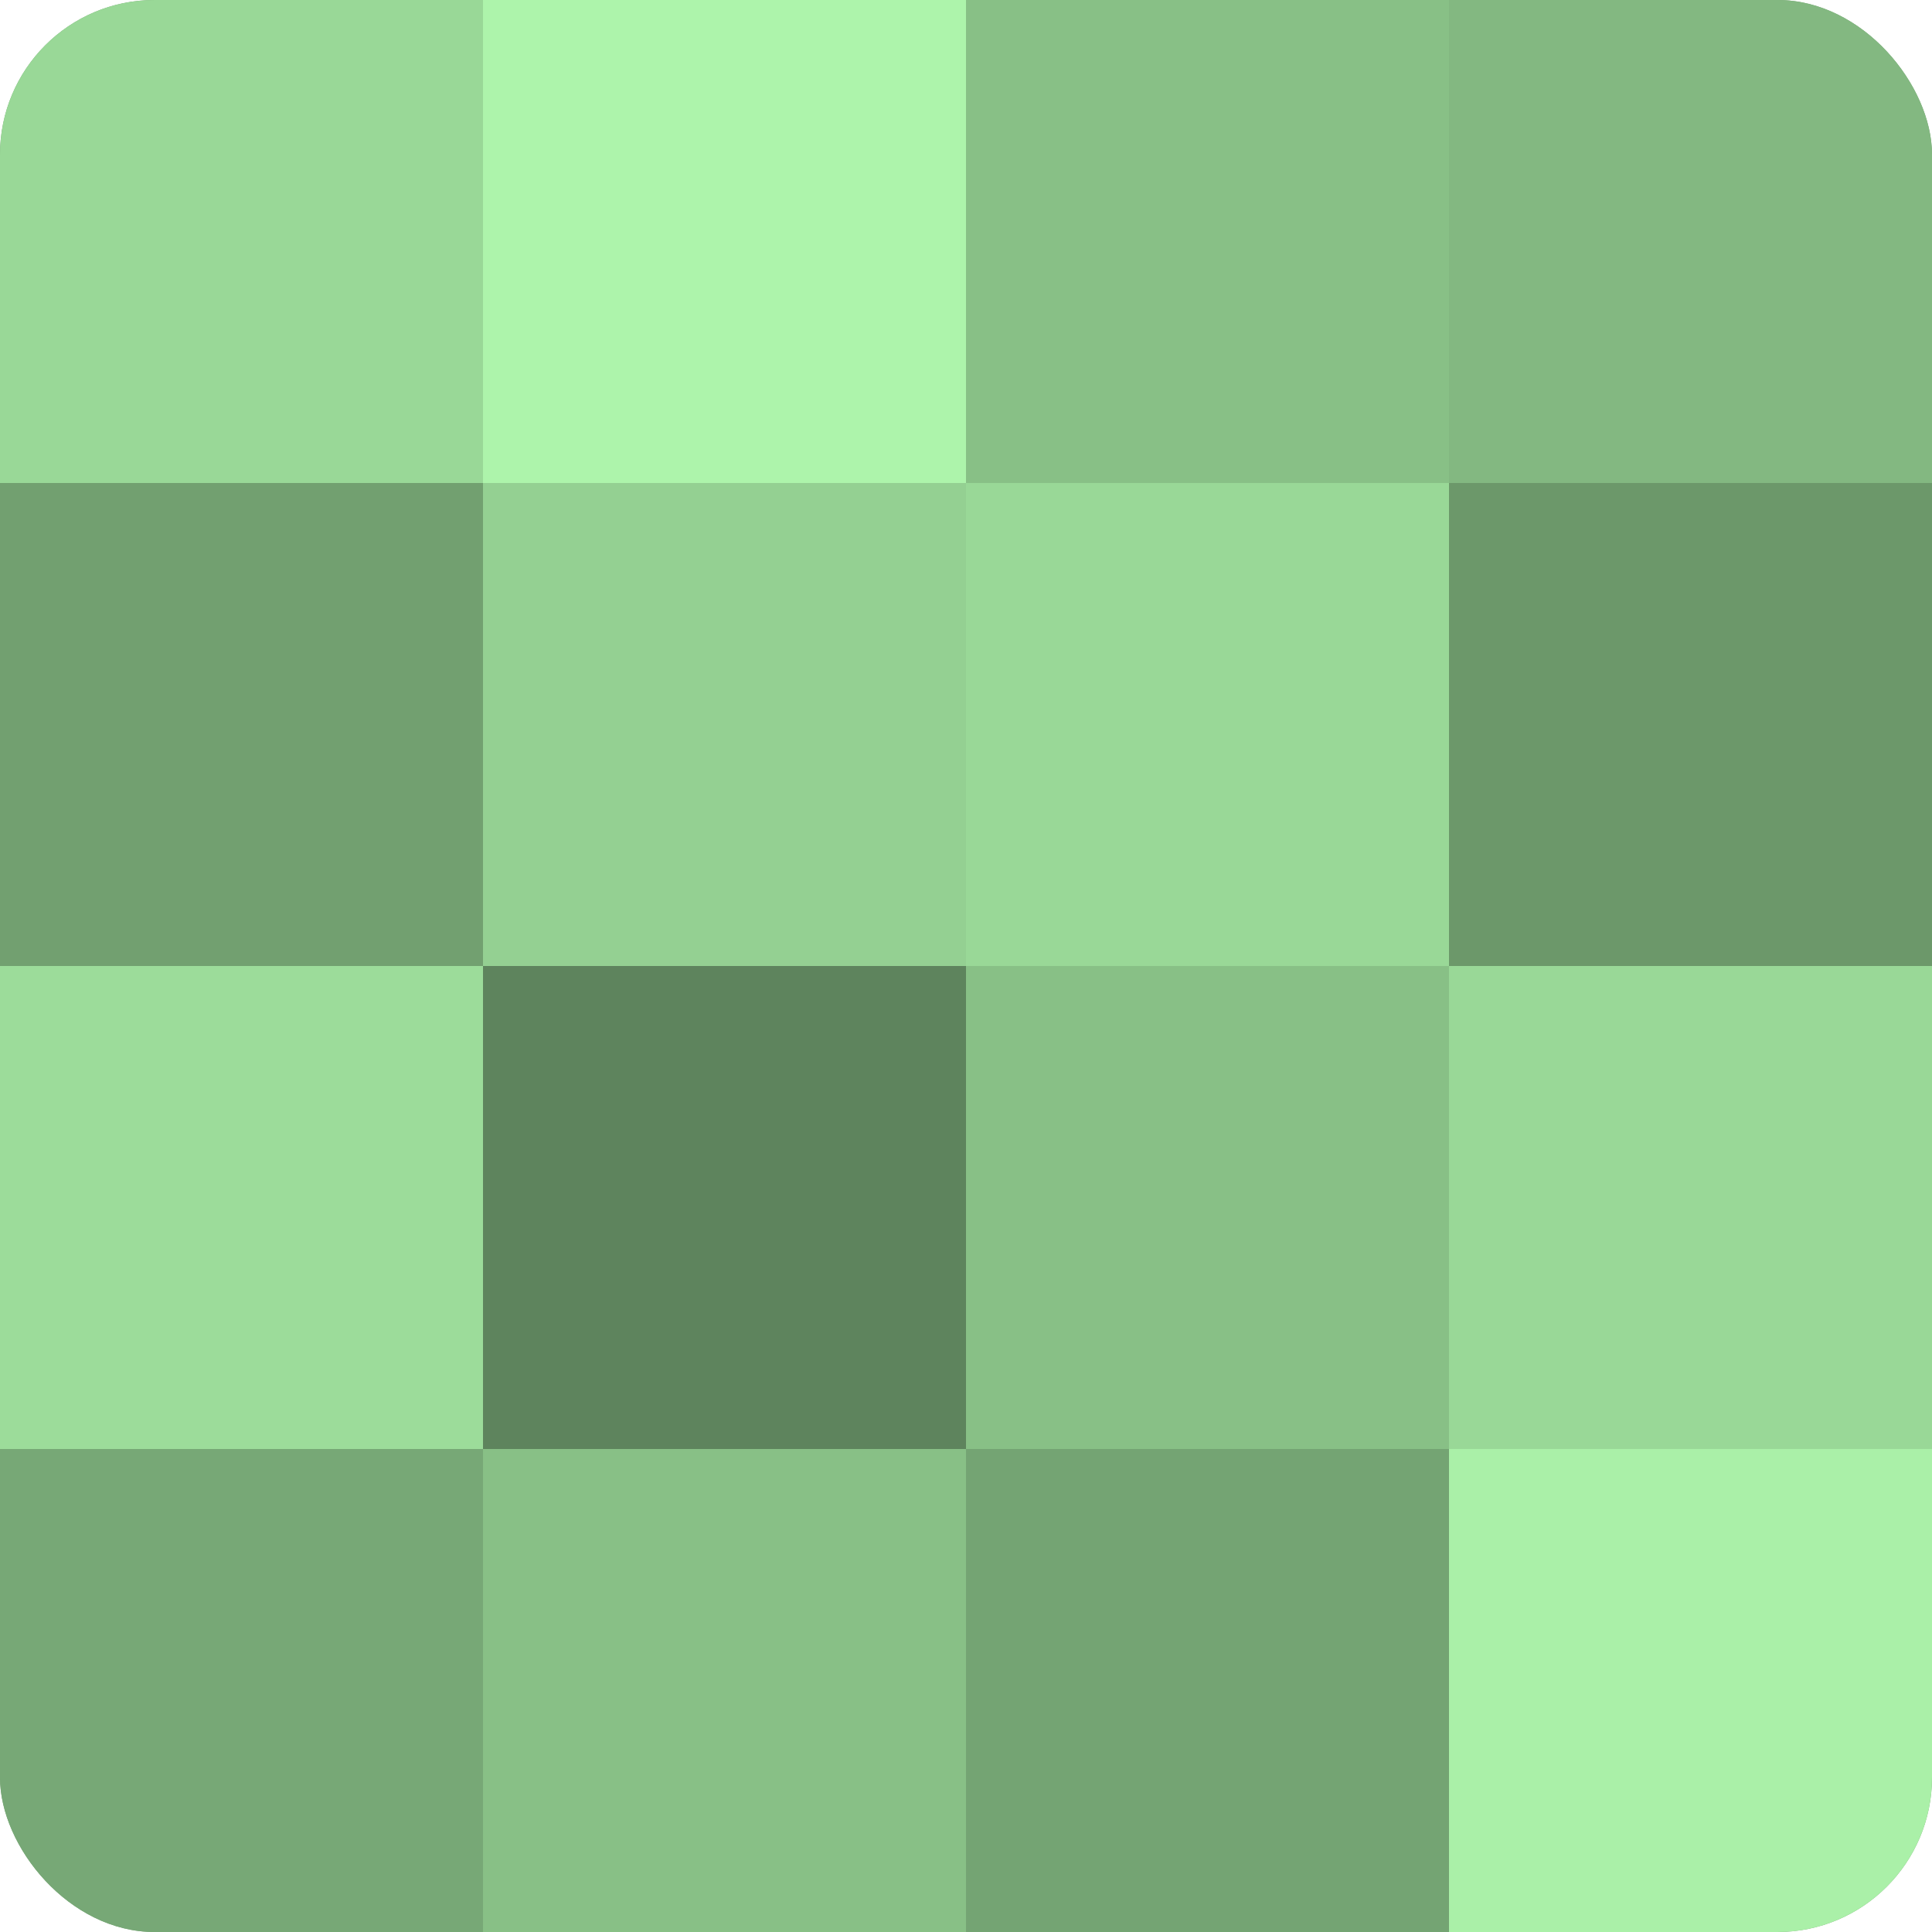
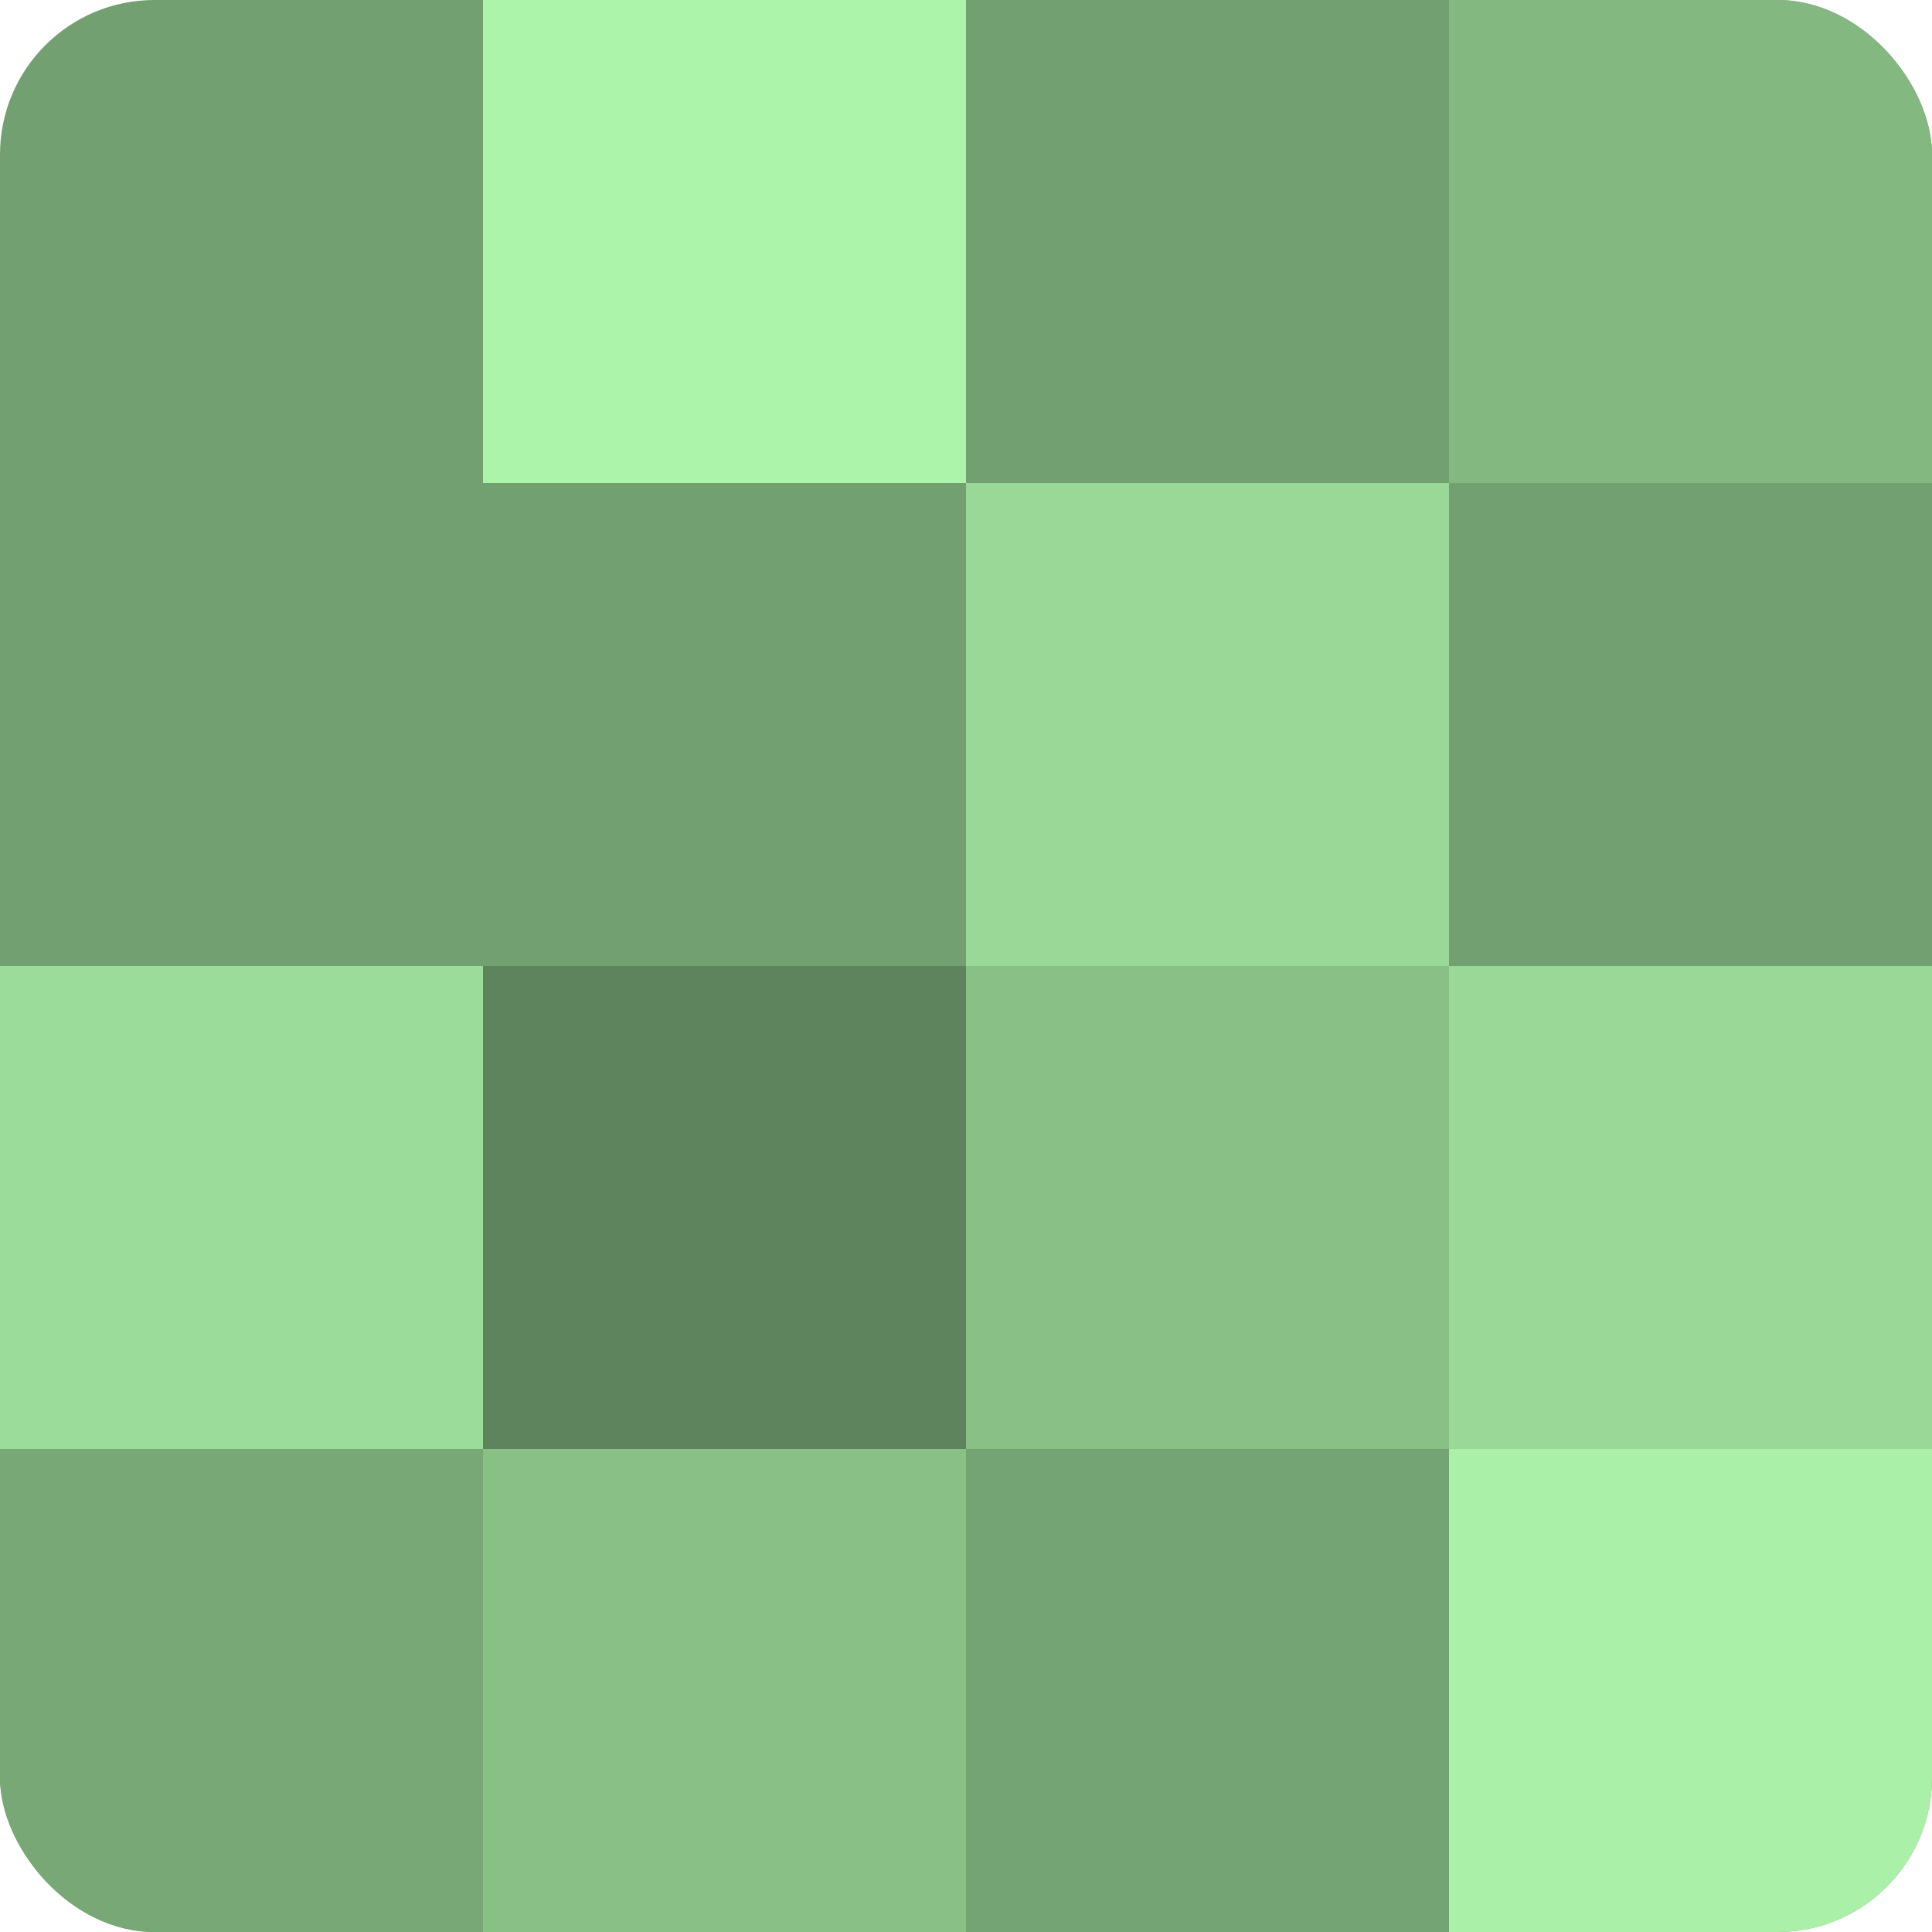
<svg xmlns="http://www.w3.org/2000/svg" width="60" height="60" viewBox="0 0 100 100" preserveAspectRatio="xMidYMid meet">
  <defs>
    <clipPath id="c" width="100" height="100">
      <rect width="100" height="100" rx="8" ry="8" />
    </clipPath>
  </defs>
  <g clip-path="url(#c)">
    <rect width="100" height="100" fill="#72a070" />
-     <rect width="25" height="25" fill="#99d897" />
-     <rect y="25" width="25" height="25" fill="#72a070" />
    <rect y="50" width="25" height="25" fill="#9cdc9a" />
    <rect y="75" width="25" height="25" fill="#77a876" />
    <rect x="25" width="25" height="25" fill="#adf4ab" />
-     <rect x="25" y="25" width="25" height="25" fill="#94d092" />
    <rect x="25" y="50" width="25" height="25" fill="#5e845d" />
    <rect x="25" y="75" width="25" height="25" fill="#88c086" />
-     <rect x="50" width="25" height="25" fill="#88c086" />
    <rect x="50" y="25" width="25" height="25" fill="#99d897" />
    <rect x="50" y="50" width="25" height="25" fill="#88c086" />
    <rect x="50" y="75" width="25" height="25" fill="#74a473" />
    <rect x="75" width="25" height="25" fill="#83b881" />
-     <rect x="75" y="25" width="25" height="25" fill="#6c986a" />
    <rect x="75" y="50" width="25" height="25" fill="#99d897" />
    <rect x="75" y="75" width="25" height="25" fill="#aaf0a8" />
  </g>
</svg>